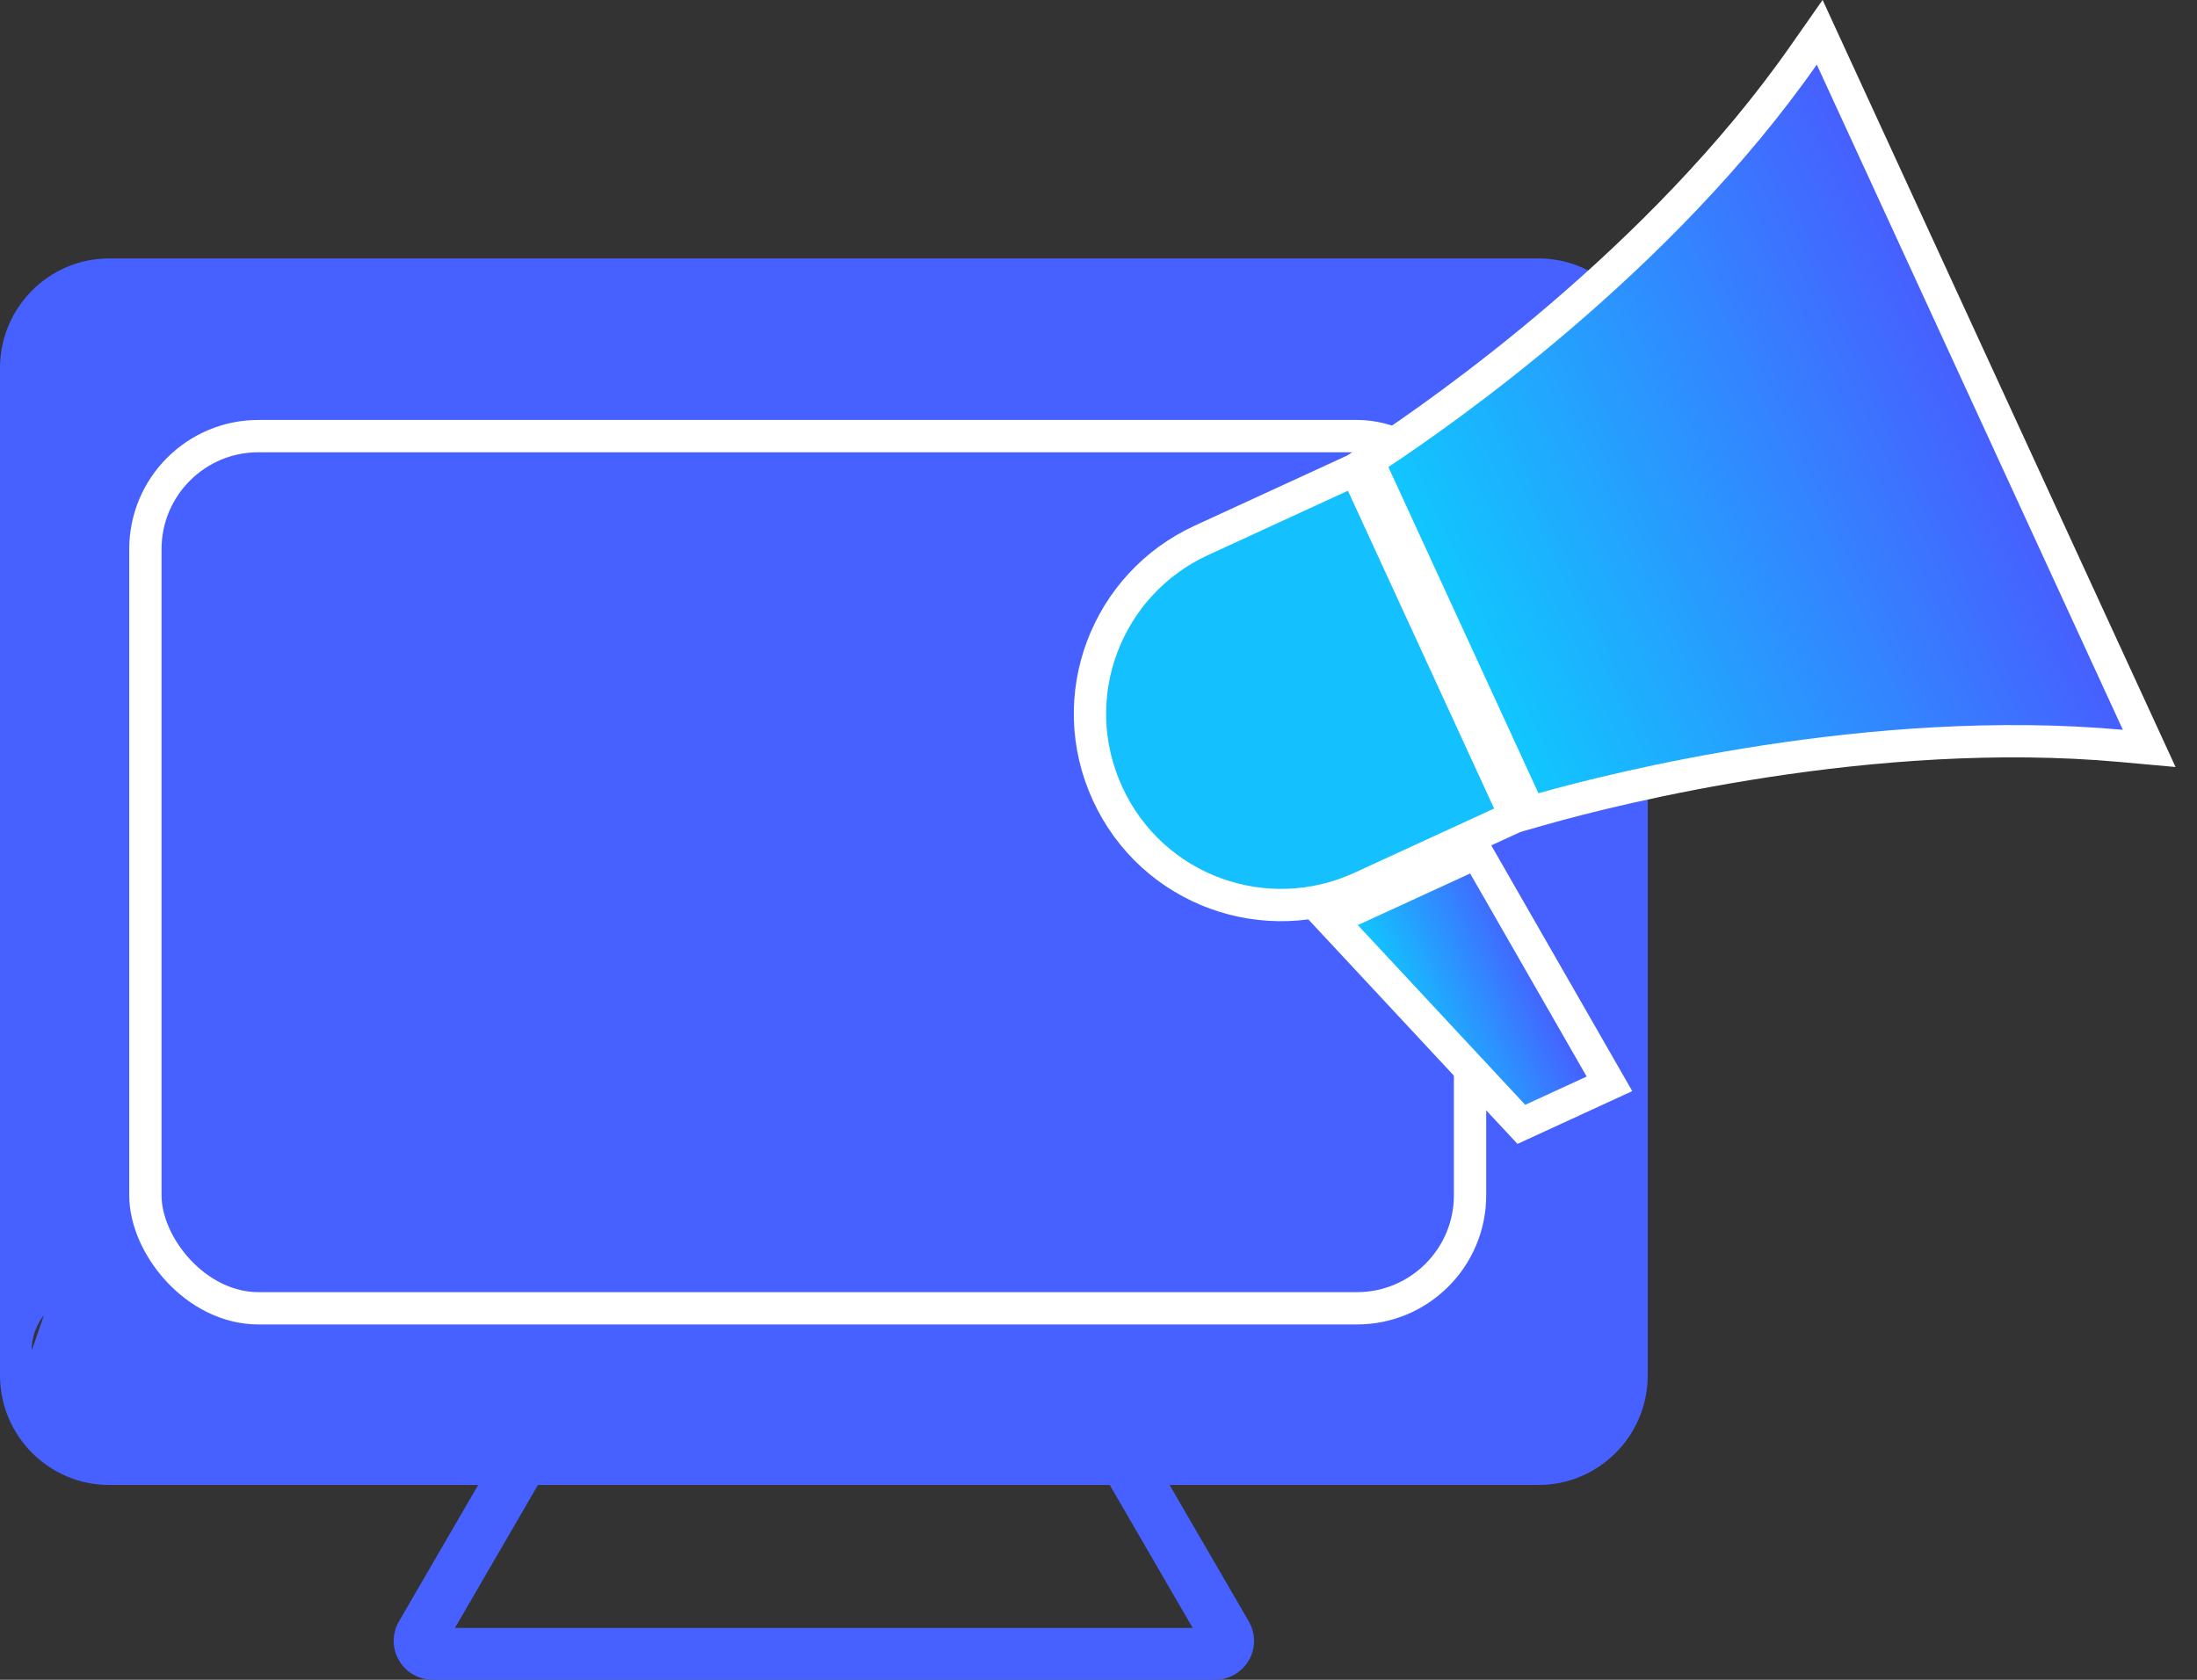
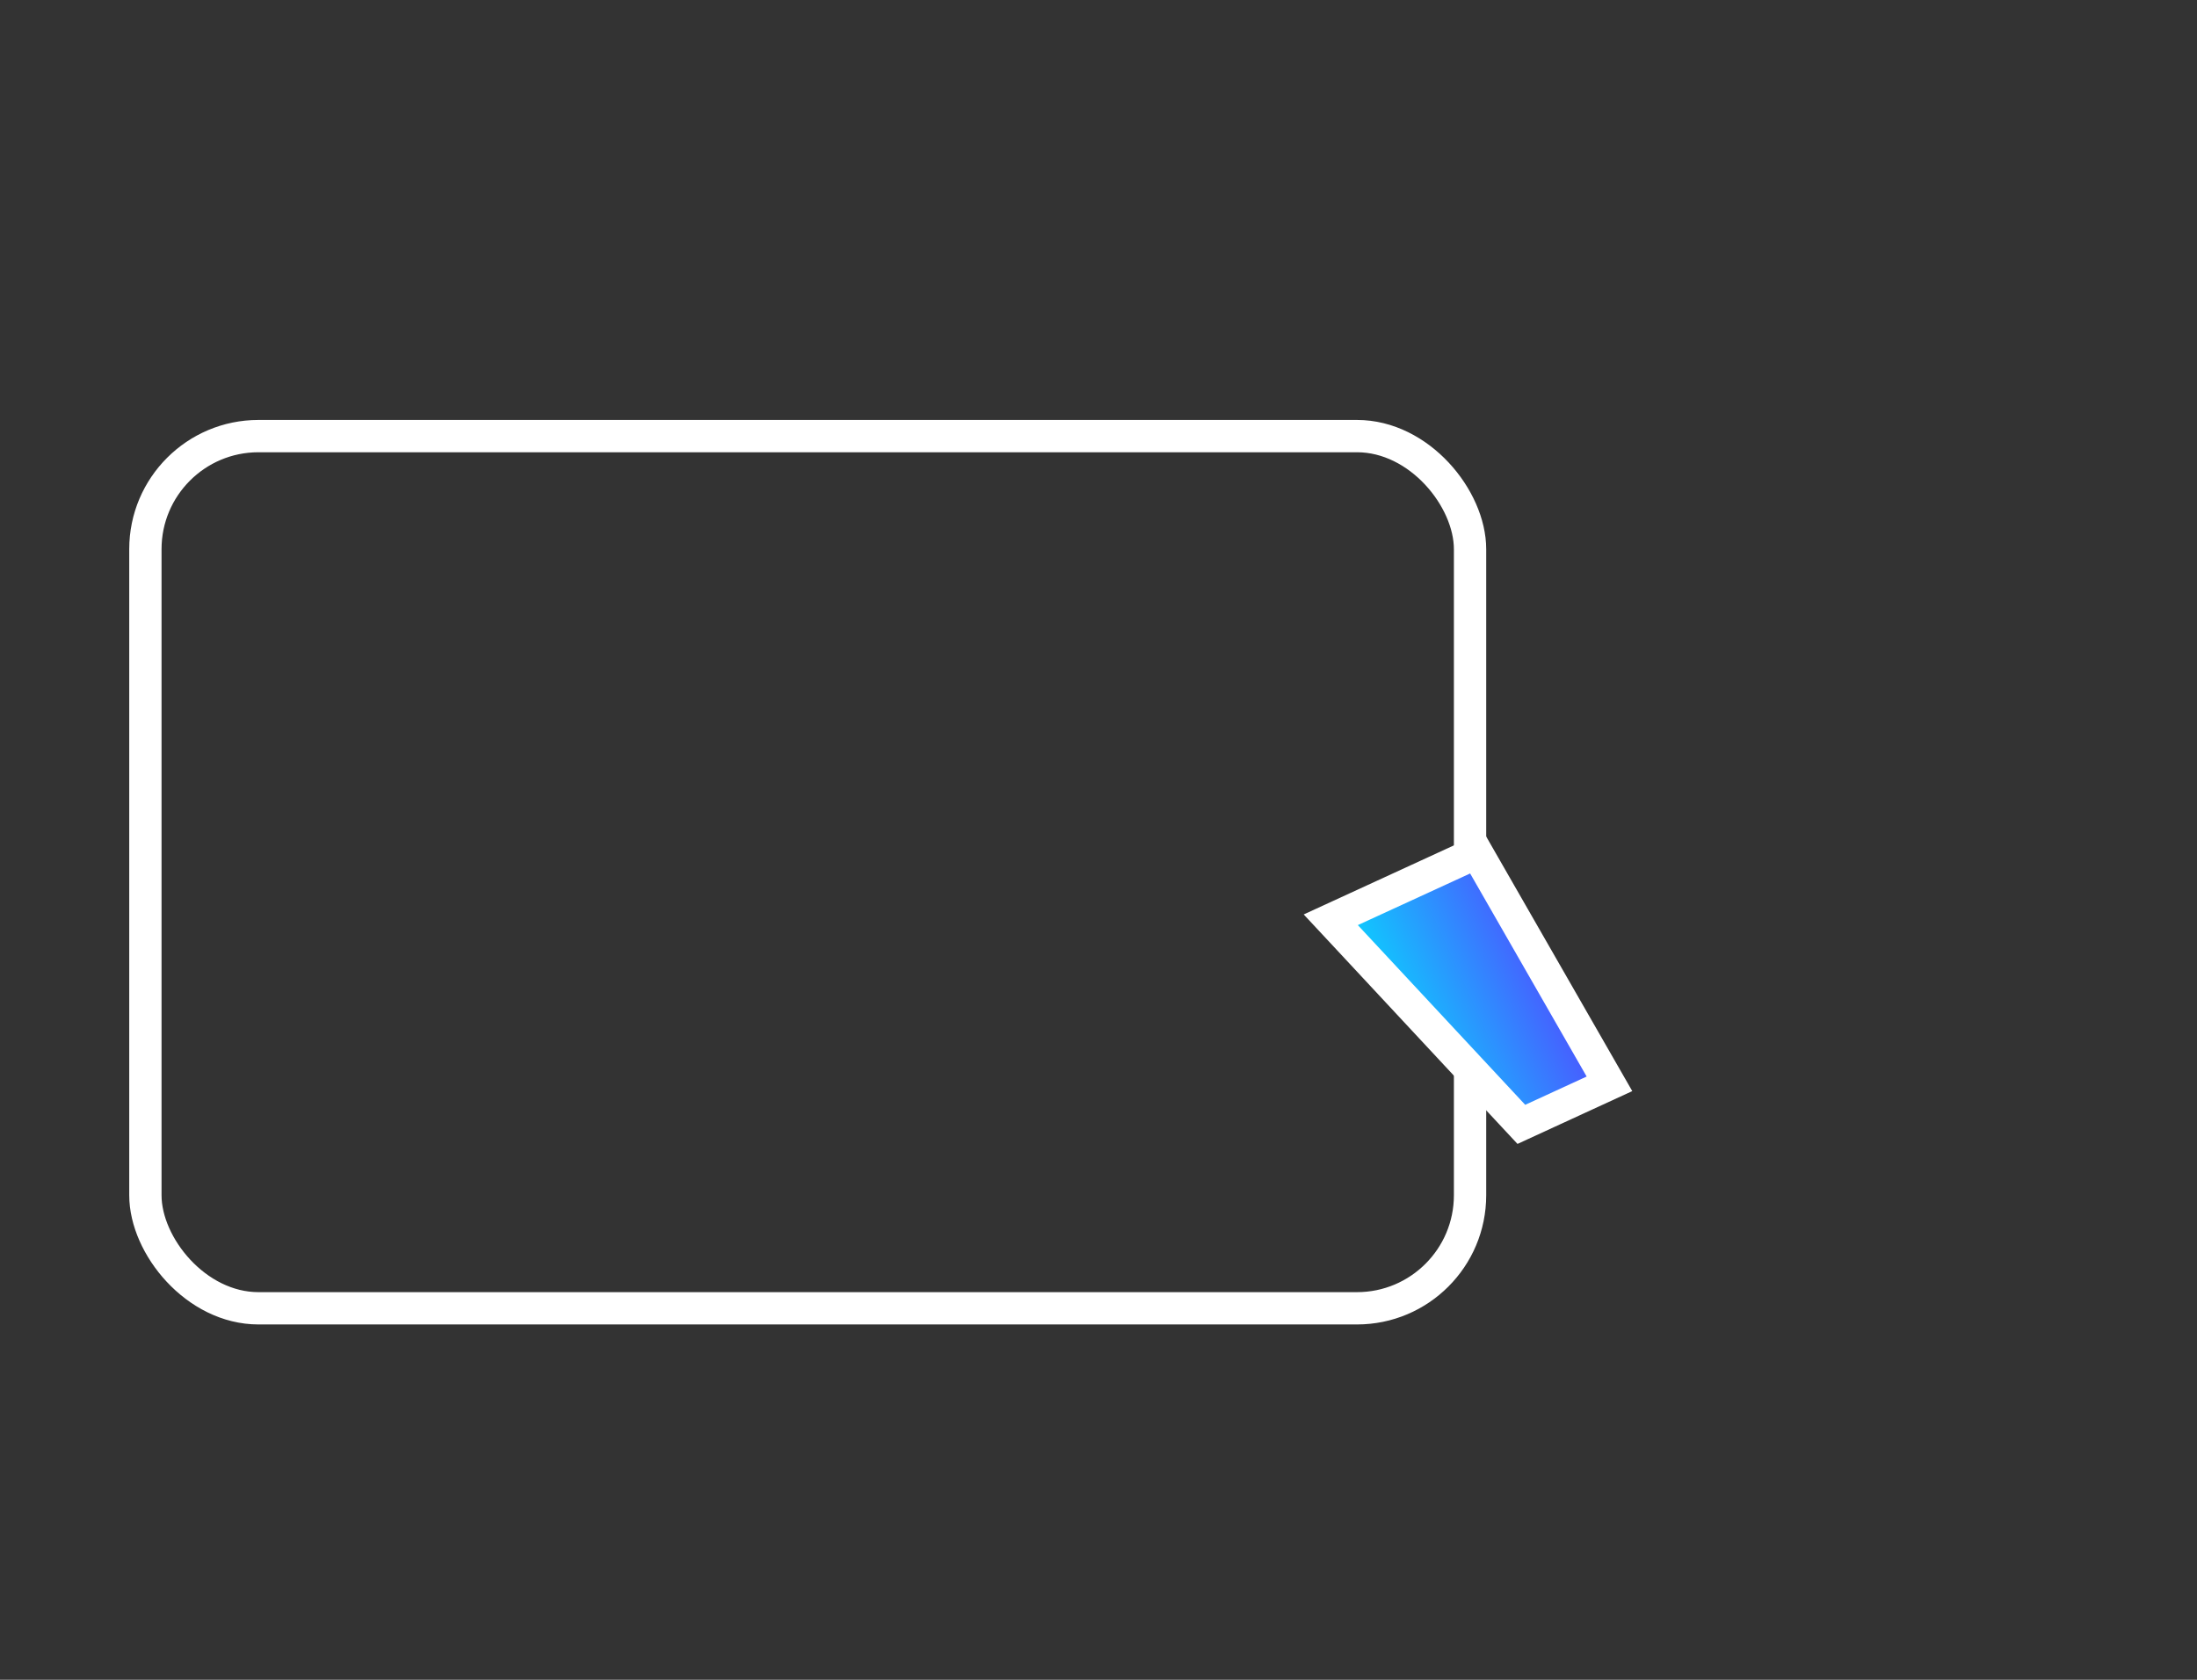
<svg xmlns="http://www.w3.org/2000/svg" width="68" height="52" viewBox="0 0 68 52" fill="none">
  <rect x="0" y="0" width="68" height="52" fill="#333333" stroke="none" />
-   <path d="M47.619 8C49.483 8 50.998 9.522 51 11.394V42.575C51 44.445 49.485 45.969 47.621 45.969H36.2L38.649 50.187C38.868 50.565 38.871 51.016 38.656 51.391C38.442 51.767 38.04 52 37.611 52H13.389C12.96 52 12.558 51.767 12.344 51.391C12.129 51.014 12.132 50.565 12.351 50.187L14.8 45.969H3.379C1.517 45.969 0 44.447 0 42.575V11.394C0 9.522 1.515 8 3.379 8H47.619ZM16.65 45.969L14.082 50.394H36.915L34.348 45.969H16.65ZM1.362 40.706C1.123 41.01 0.981 41.394 0.98 41.81L1.362 40.706Z" fill="#4661FF" />
  <rect x="4.5" y="13.5" width="41" height="27" rx="3.5" stroke="white" />
-   <path d="M66.521 23.168L65.66 23.09C57.961 22.393 49.989 24.404 47.754 25.037L47.342 25.154L42.339 14.277L42.696 14.04C44.635 12.753 51.374 8.075 55.822 1.713L56.322 0.999L66.521 23.168Z" fill="url(#paint0_linear_622_16627)" stroke="white" />
-   <path d="M41.965 14.528L46.908 25.274L42.126 27.474C39.19 28.824 35.666 27.581 34.282 24.572C32.897 21.563 34.247 18.078 37.183 16.728L41.965 14.528Z" fill="#14C1FE" stroke="white" />
  <path d="M45.709 26.394L45.936 26.79L49.543 33.077L49.815 33.551L47.088 34.806L46.841 34.541L41.66 28.978L41.189 28.473L45.709 26.394Z" fill="url(#paint1_linear_622_16627)" stroke="white" />
  <defs>
    <linearGradient id="paint0_linear_622_16627" x1="45.295" y1="19.506" x2="60.969" y2="12.296" gradientUnits="userSpaceOnUse">
      <stop stop-color="#11C6FE" />
      <stop offset="1" stop-color="#4660FF" />
    </linearGradient>
    <linearGradient id="paint1_linear_622_16627" x1="43.535" y1="31.917" x2="47.601" y2="30.047" gradientUnits="userSpaceOnUse">
      <stop stop-color="#11C6FE" />
      <stop offset="1" stop-color="#4660FF" />
    </linearGradient>
  </defs>
</svg>